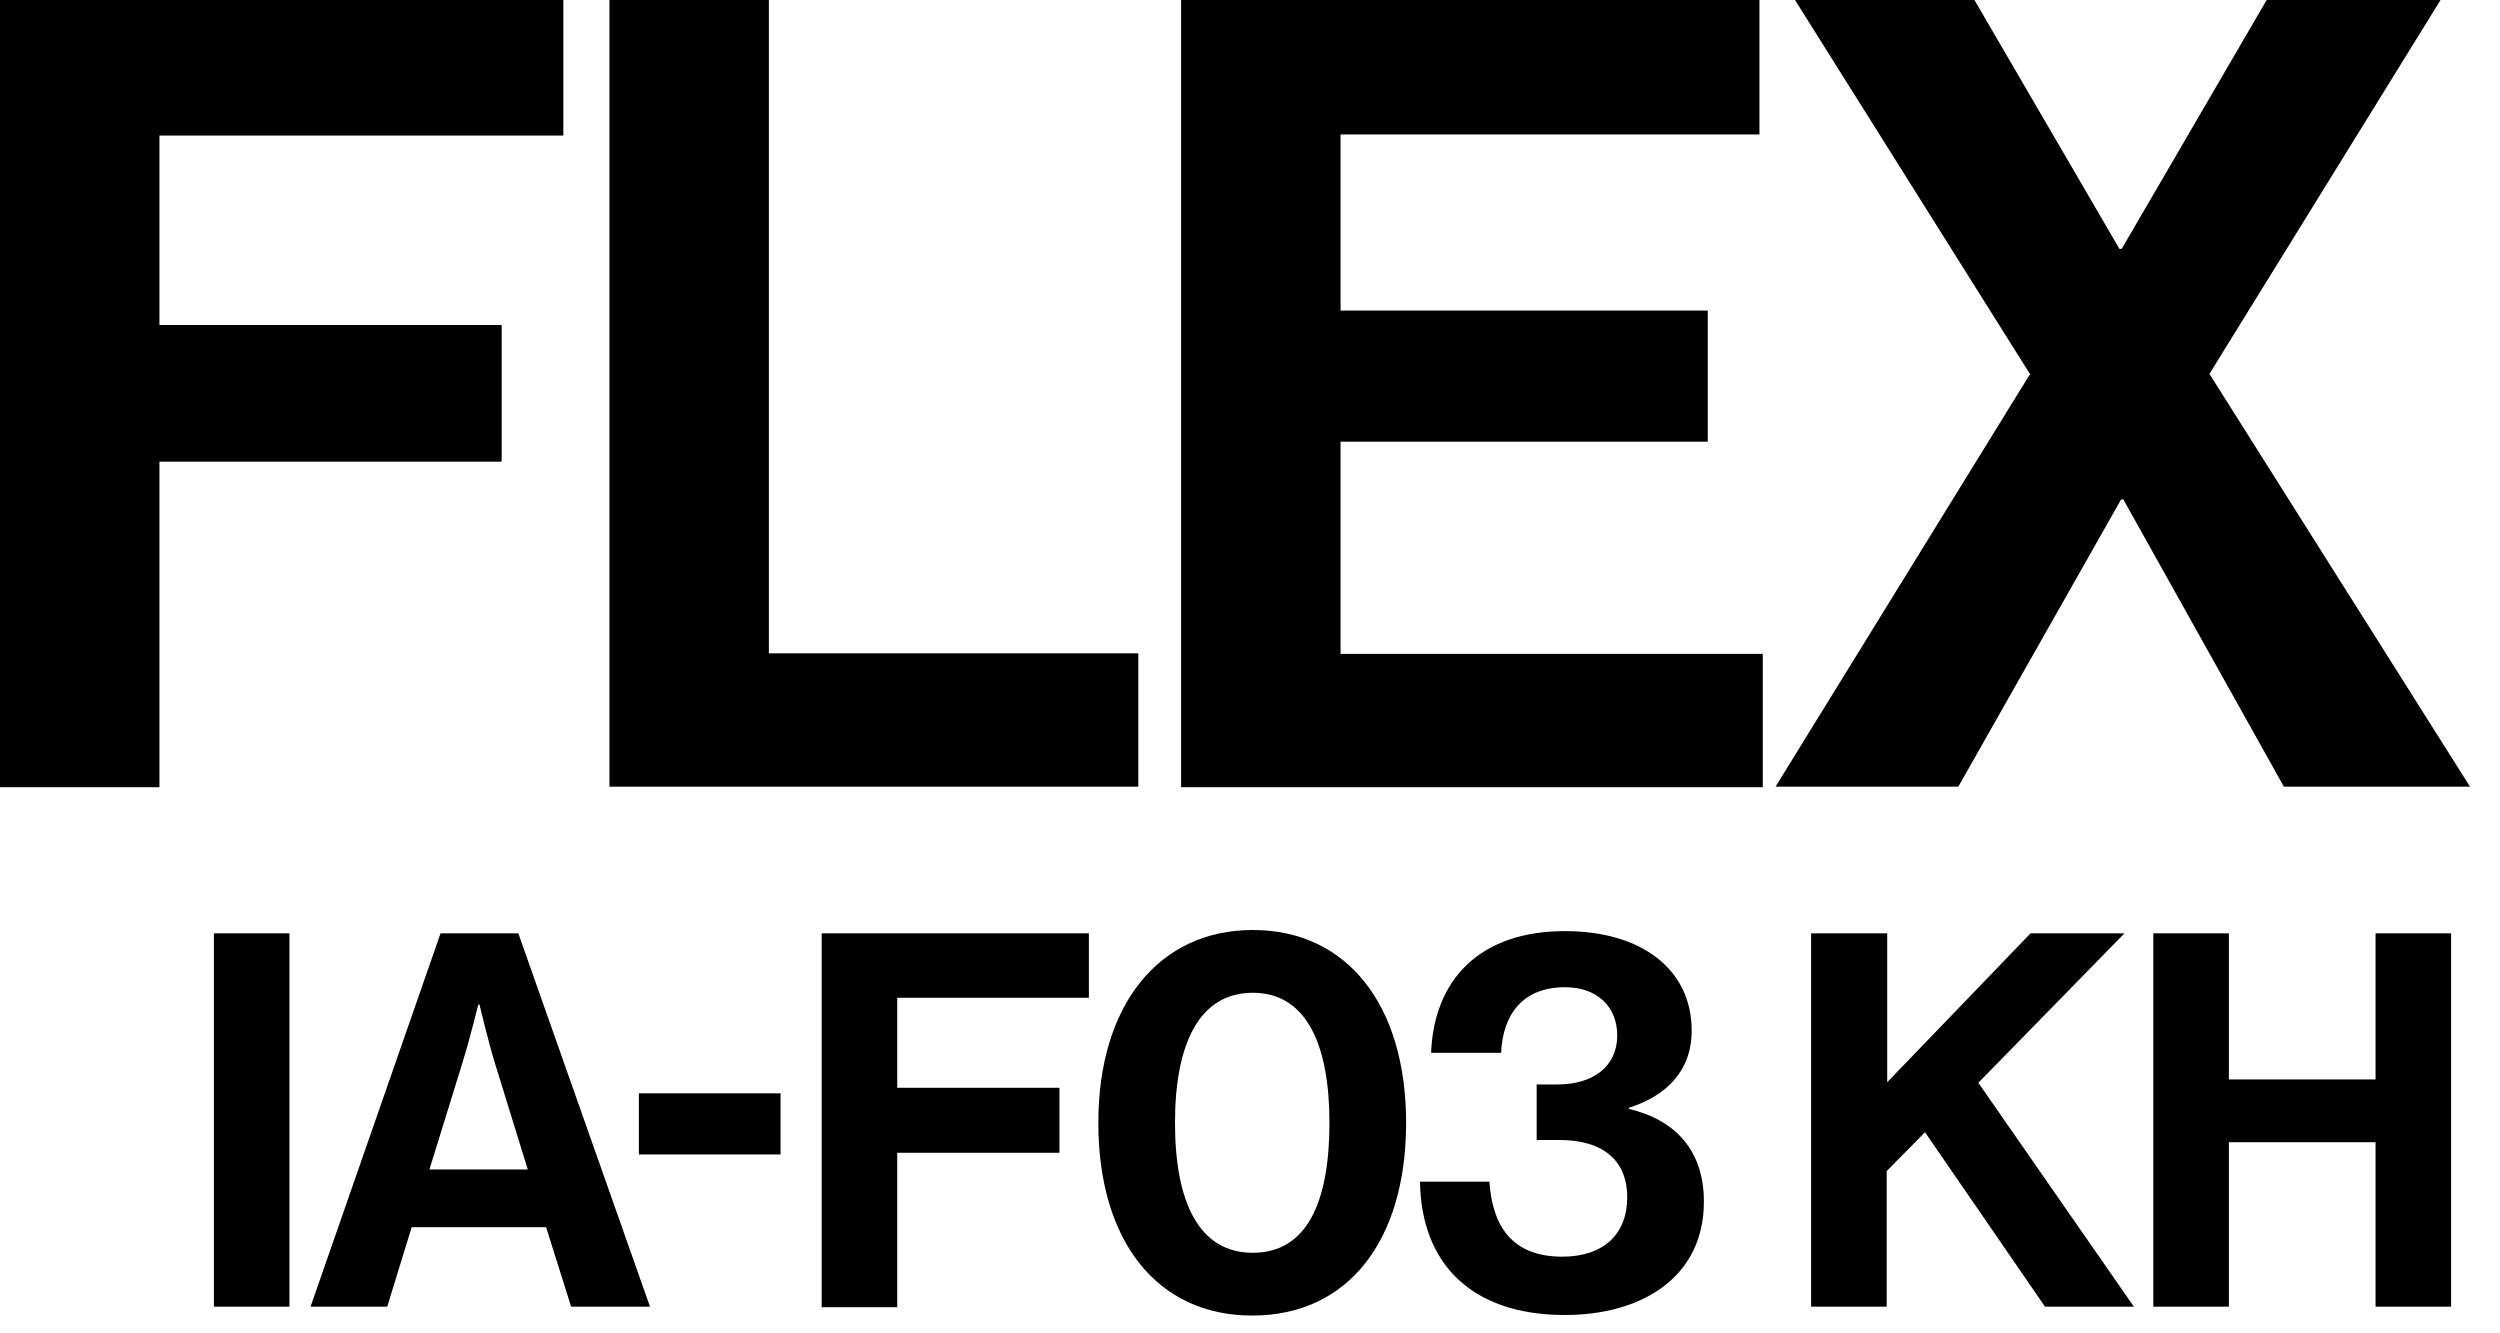
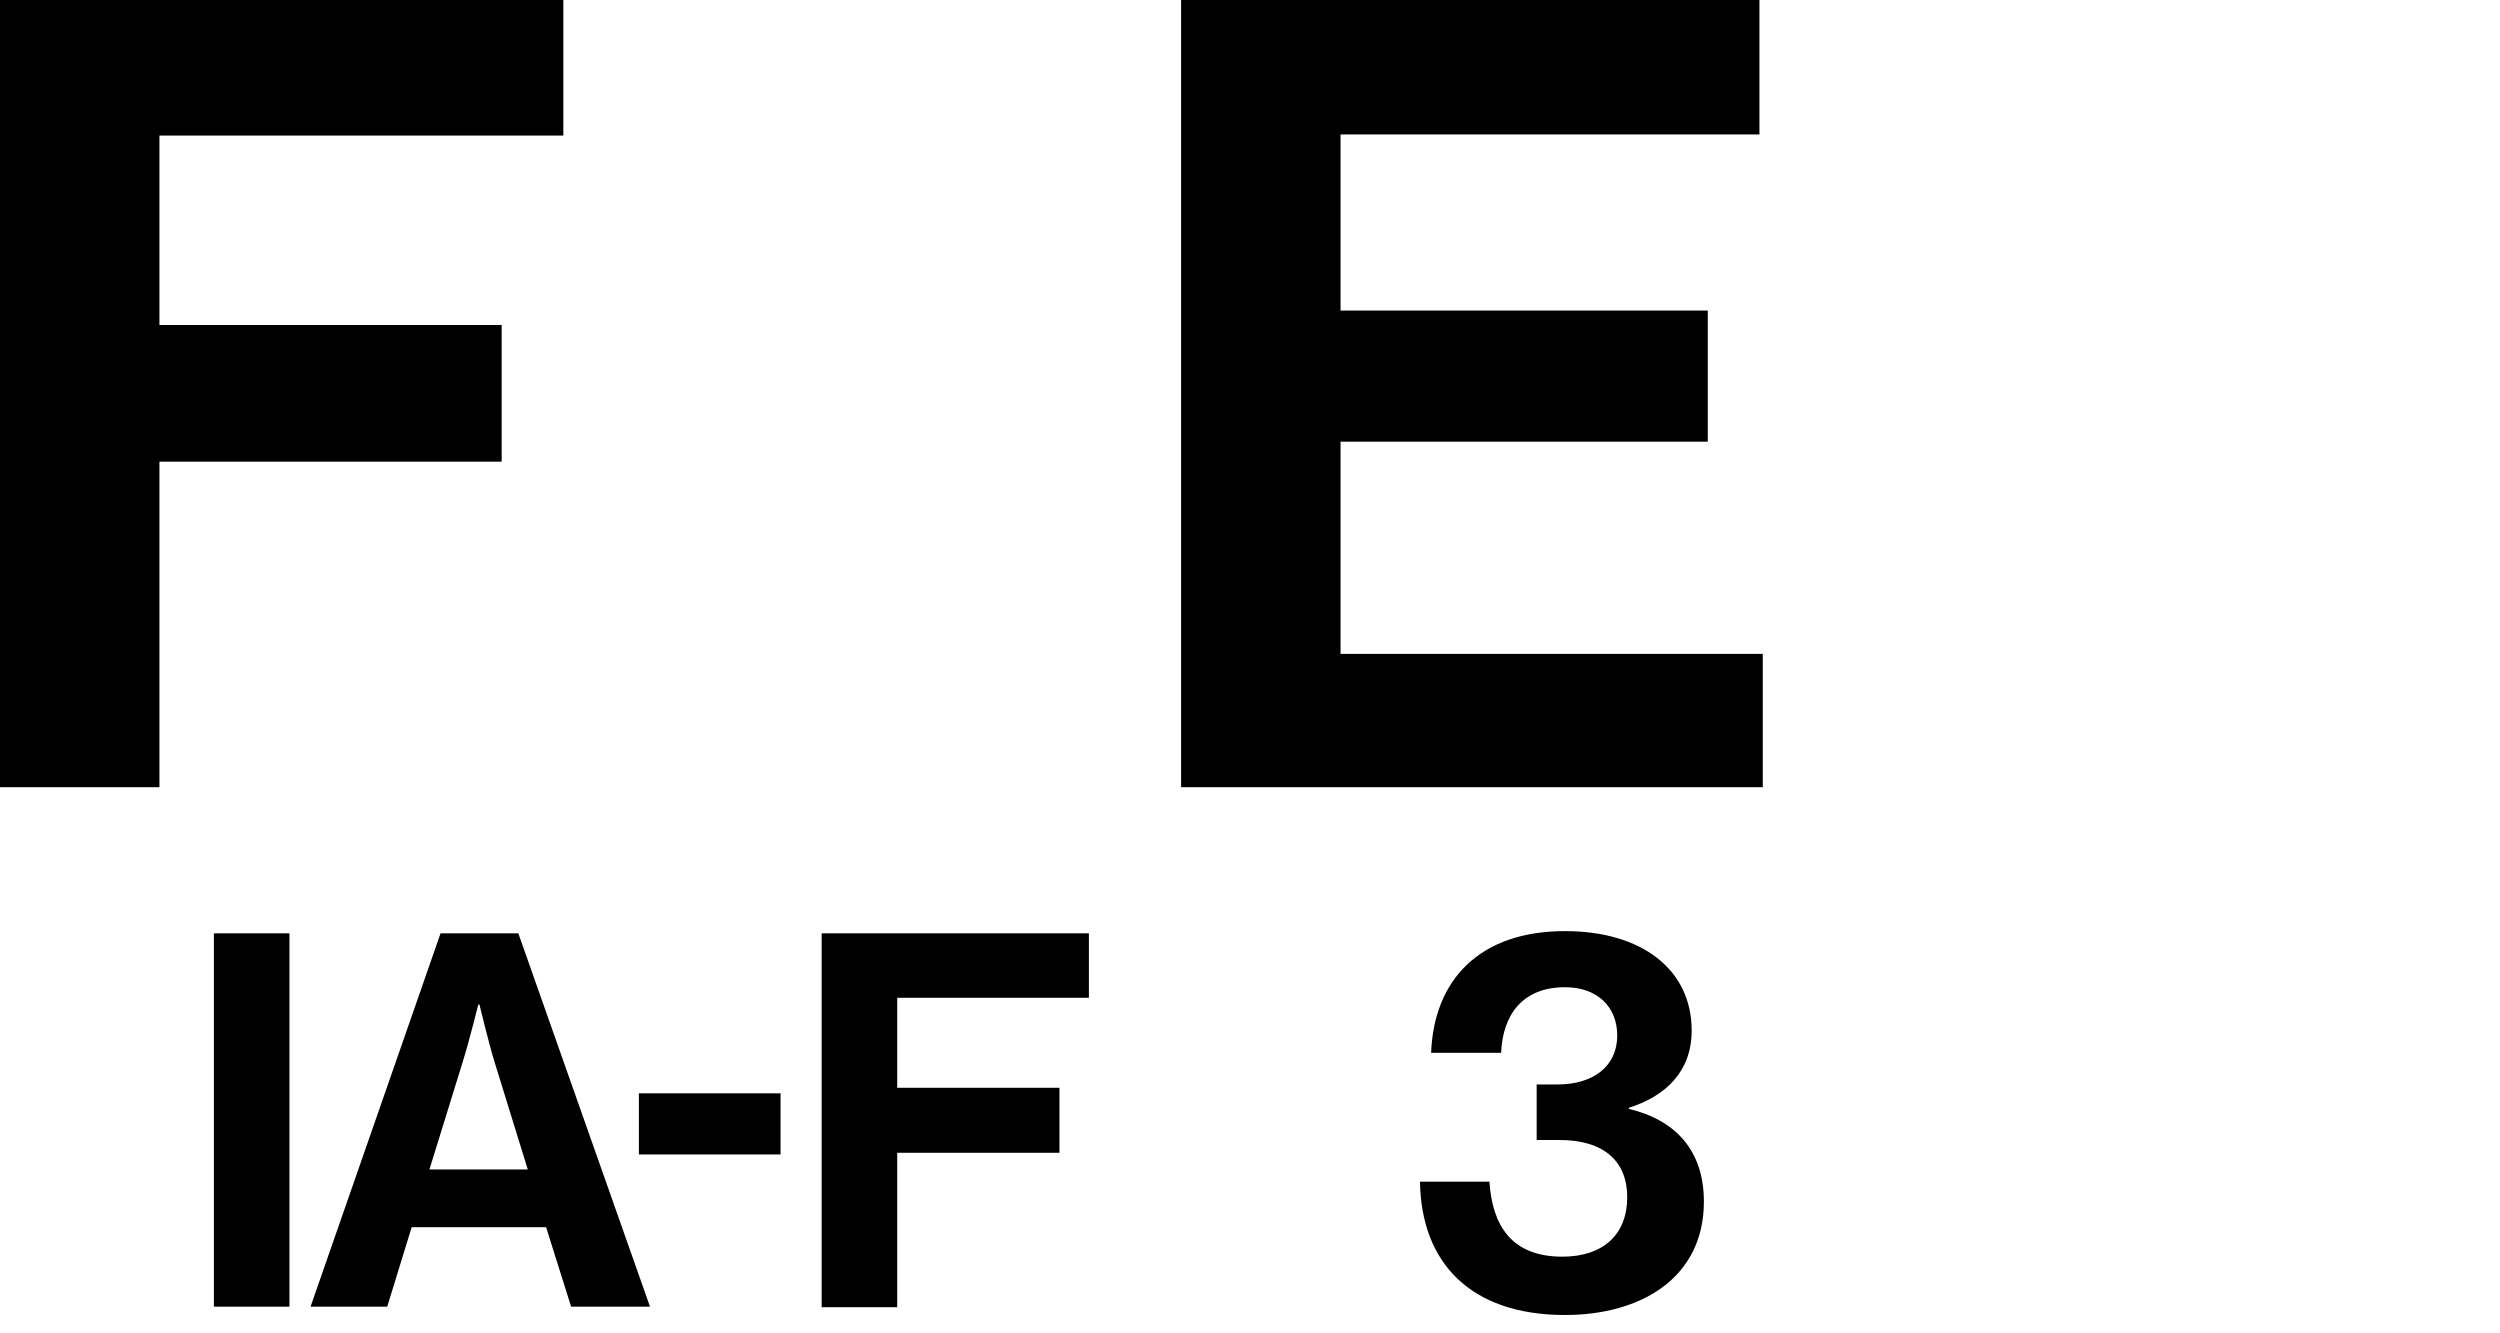
<svg xmlns="http://www.w3.org/2000/svg" width="45" height="24" viewBox="0 0 45 24" fill="none">
  <g clip-path="url(#clip0_269_3404)">
    <path d="M0 0H10.14V2.44H2.87V5.85H9.03V8.31H2.87V14.17H0V0Z" fill="black" />
-     <path d="M10.97 0H13.84V11.76H20.49V14.16H10.97V0Z" fill="black" />
    <path d="M21.25 0H31.67V2.42H24.13V5.59H30.74V7.95H24.13V11.77H31.73V14.17H21.26V0H21.25Z" fill="black" />
-     <path d="M36.55 6.75L32.31 0H35.54L38.15 4.48H38.19L40.8 0H43.93L39.77 6.73L44.46 14.16H41.11L38.22 8.99H38.18L35.25 14.16H31.96L36.53 6.75H36.55Z" fill="black" />
    <path d="M3.85 16.8H5.21V23.52H3.85V16.8Z" fill="black" />
    <path d="M7.92 16.8H9.33L11.7 23.52H10.28L9.83 22.09H7.41L6.97 23.52H5.59L7.93 16.8H7.92ZM7.72 21.05H9.5L8.9 19.11C8.79 18.75 8.63 18.08 8.63 18.08H8.61C8.61 18.08 8.44 18.76 8.33 19.11L7.73 21.05H7.72Z" fill="black" />
    <path d="M11.5 19.68H14.05V20.78H11.5V19.68Z" fill="black" />
    <path d="M14.79 16.8H19.6V17.96H16.15V19.58H19.07V20.75H16.15V23.53H14.79V16.81V16.8Z" fill="black" />
-     <path d="M19.77 20.21C19.77 18.09 20.86 16.74 22.55 16.74C24.24 16.74 25.31 18.08 25.31 20.21C25.31 22.34 24.26 23.68 22.54 23.68C20.82 23.68 19.77 22.33 19.77 20.21ZM23.93 20.21C23.93 18.81 23.52 17.87 22.55 17.87C21.58 17.87 21.15 18.8 21.15 20.21C21.15 21.62 21.57 22.55 22.55 22.55C23.53 22.55 23.93 21.63 23.93 20.21Z" fill="black" />
    <path d="M25.55 21.27H26.81C26.86 22.06 27.21 22.62 28.12 22.62C28.86 22.62 29.29 22.22 29.29 21.55C29.29 20.91 28.88 20.52 28.07 20.52H27.66V19.52H28.04C28.67 19.52 29.11 19.2 29.11 18.64C29.11 18.12 28.75 17.77 28.17 17.77C27.41 17.77 27.05 18.26 27.02 18.95H25.76C25.81 17.64 26.63 16.76 28.17 16.76C29.55 16.76 30.45 17.45 30.45 18.55C30.45 19.29 29.98 19.73 29.32 19.94V19.96C30.16 20.16 30.67 20.71 30.67 21.63C30.67 23 29.54 23.67 28.17 23.67C26.46 23.67 25.58 22.72 25.56 21.27H25.55Z" fill="black" />
-     <path d="M32.61 16.8H33.97V19.48L36.55 16.8H38.24L35.61 19.49L38.41 23.52H36.81L34.65 20.38L33.96 21.08V23.52H32.6V16.8H32.61Z" fill="black" />
-     <path d="M38.76 16.8H40.12V19.43H42.76V16.8H44.12V23.52H42.76V20.56H40.12V23.52H38.76V16.8Z" fill="black" />
  </g>
  <defs>
    <clipPath id="clip0_269_3404">
      <rect width="44.47" height="23.68" fill="white" />
    </clipPath>
  </defs>
</svg>